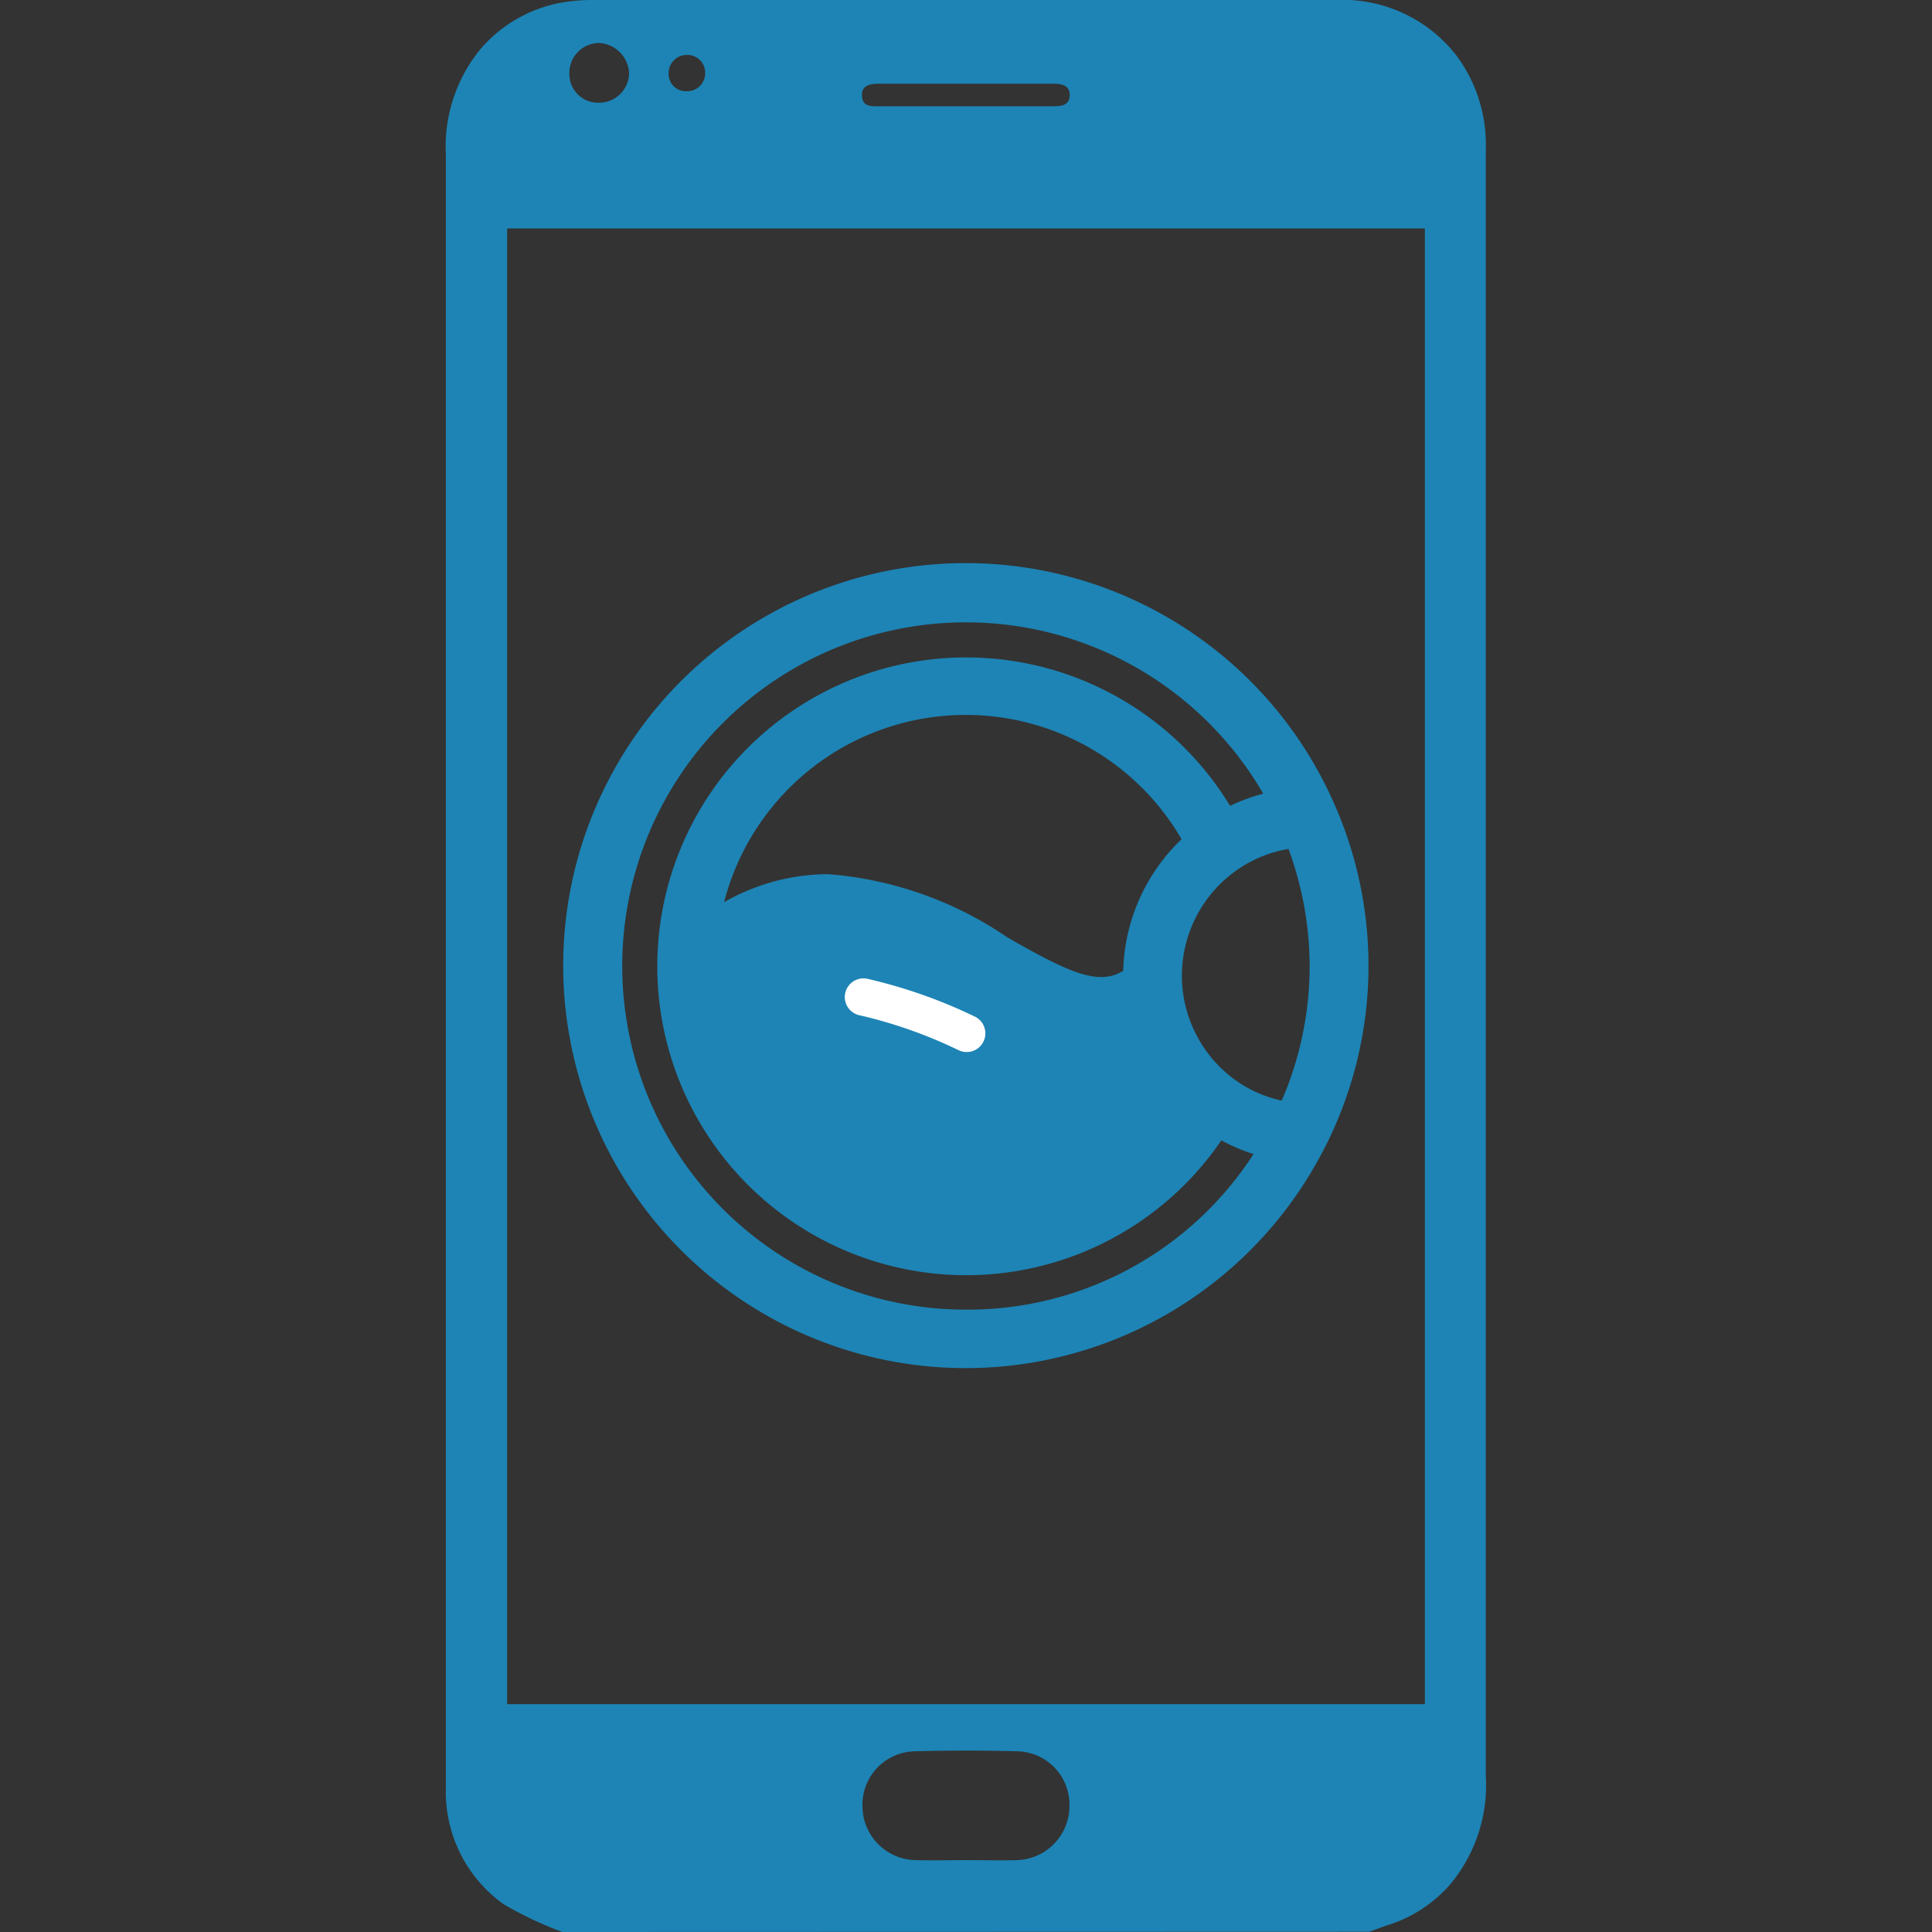
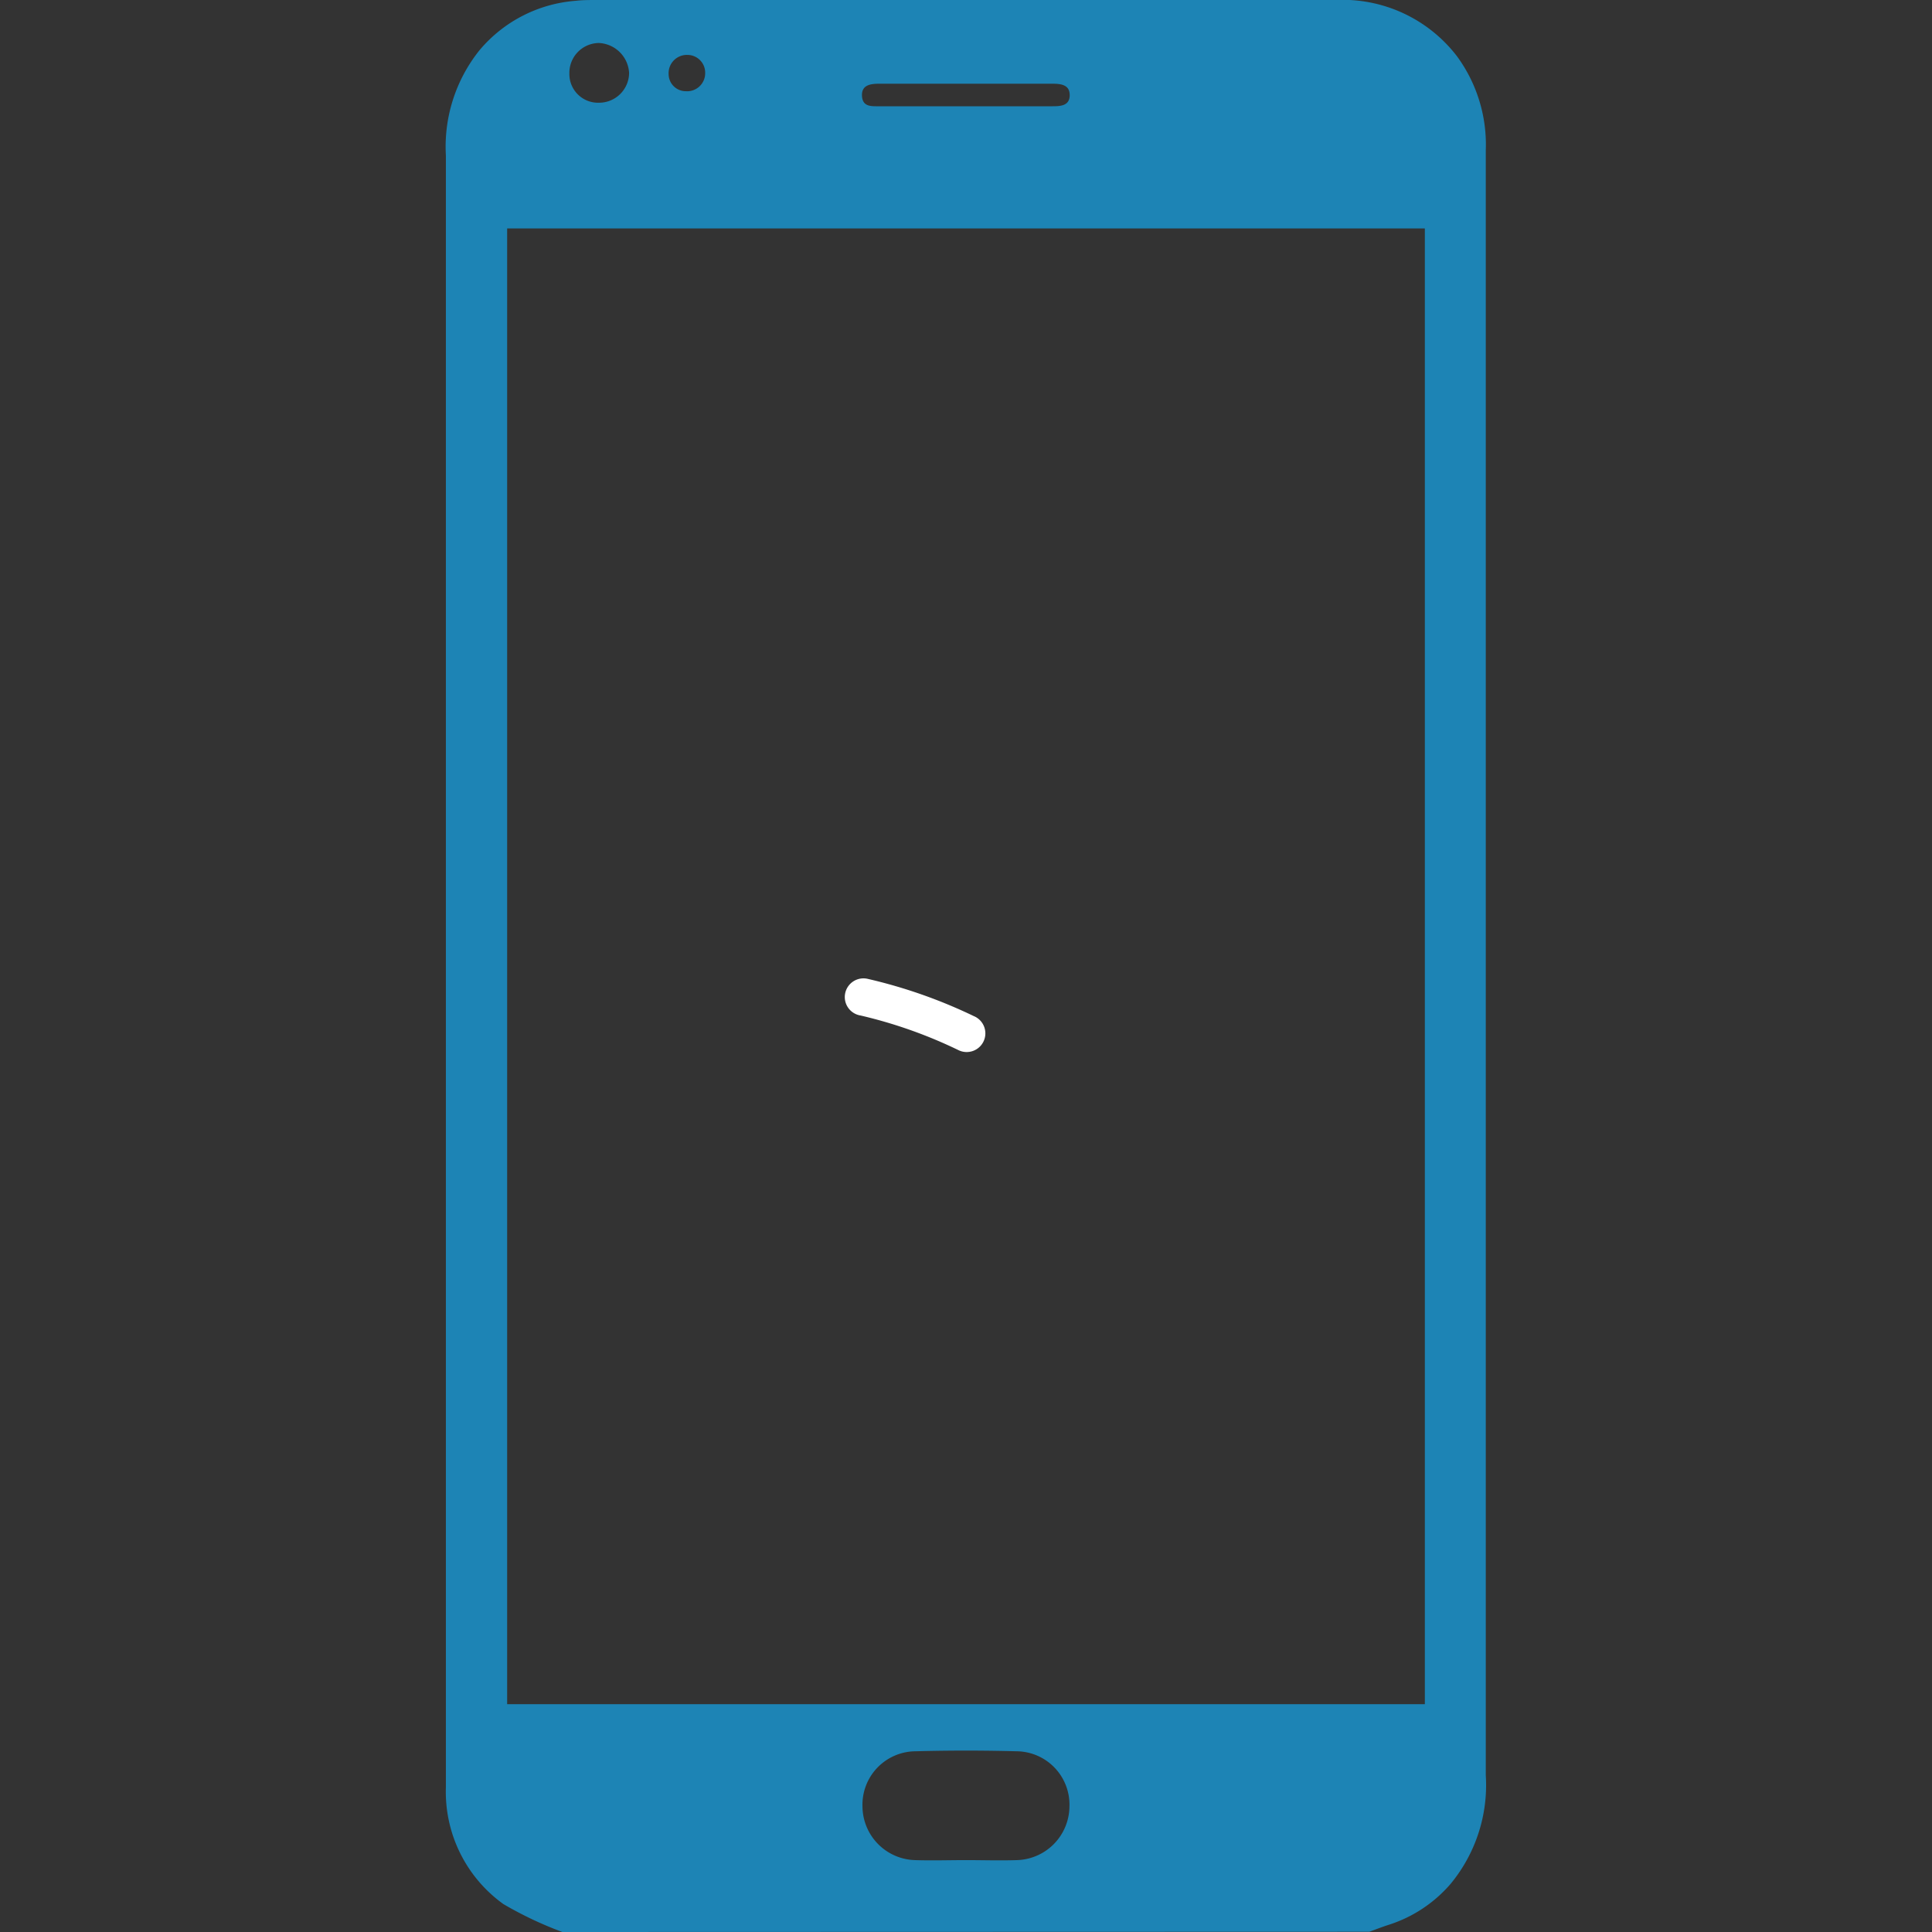
<svg xmlns="http://www.w3.org/2000/svg" id="Слой_1" data-name="Слой 1" viewBox="0 0 24 24">
  <rect x="0" y="0" width="24" height="24" fill="#333333" stroke="none" />
  <defs>
    <style>.cls-1{fill:#1d84b5;}.cls-2{fill:#fff;}</style>
  </defs>
  <title>318</title>
  <path class="cls-1" d="M6.986,24a4.6,4.6,0,0,1-.733-.347A1.717,1.717,0,0,1,5.539,22.2c0-.039,0-.078,0-.117q0-10.074,0-20.149A1.917,1.917,0,0,1,5.955.626,1.731,1.731,0,0,1,7.15.01C7.235,0,7.322,0,7.407,0Q12,0,16.592,0A1.79,1.79,0,0,1,18.1.7a1.855,1.855,0,0,1,.357,1.164c0,.6,0,1.2,0,1.8q0,9.2,0,18.391a1.925,1.925,0,0,1-.437,1.347,1.692,1.692,0,0,1-.77.509c-.081.026-.16.057-.24.086ZM6.3,2.838V21.17H17.7V2.838ZM12,23.107c.211,0,.422.007.632,0a.672.672,0,0,0,.653-.666.663.663,0,0,0-.653-.686q-.633-.017-1.265,0a.664.664,0,0,0-.653.687.672.672,0,0,0,.653.665C11.578,23.114,11.789,23.107,12,23.107ZM11.976,1.32h1.1c.1,0,.206-.007.212-.128.006-.136-.1-.152-.214-.152q-1.077,0-2.154,0c-.111,0-.22.018-.212.153s.115.127.213.127ZM7.442,1.276A.373.373,0,0,0,7.815.907.394.394,0,0,0,7.437.534a.371.371,0,0,0-.364.378A.356.356,0,0,0,7.442,1.276Zm1.077-.143A.224.224,0,0,0,8.76.907.221.221,0,0,0,8.537.682a.227.227,0,0,0-.231.241A.213.213,0,0,0,8.519,1.133Z" />
-   <path class="cls-1" d="M16.581,10a5,5,0,1,0-.122,4.25l.006-.01A4.969,4.969,0,0,0,16.581,10Zm-.312,2a4.209,4.209,0,0,1-.347,1.672,1.545,1.545,0,0,1-.636-.3,1.6,1.6,0,0,1,.067-2.555,1.563,1.563,0,0,1,.653-.271A4.229,4.229,0,0,1,16.269,12Zm-3.752-.354a4.577,4.577,0,0,0-2.232-.787,2.62,2.62,0,0,0-1.29.348,3.1,3.1,0,0,1,5.683-.782,2.34,2.34,0,0,0-.725,1.634C13.647,12.256,13.251,12.067,12.517,11.646Zm2.764-1.635a3.837,3.837,0,1,0-.109,4.155,2.281,2.281,0,0,0,.4.17A4.225,4.225,0,0,1,12,16.269a4.269,4.269,0,1,1,3.692-6.41A2.312,2.312,0,0,0,15.281,10.011Z" />
  <path class="cls-2" d="M10.691,12.615a5.811,5.811,0,0,1,1.213.429.232.232,0,1,0,.192-.422,6.285,6.285,0,0,0-1.316-.462.232.232,0,1,0-.089.455Z" />
</svg>